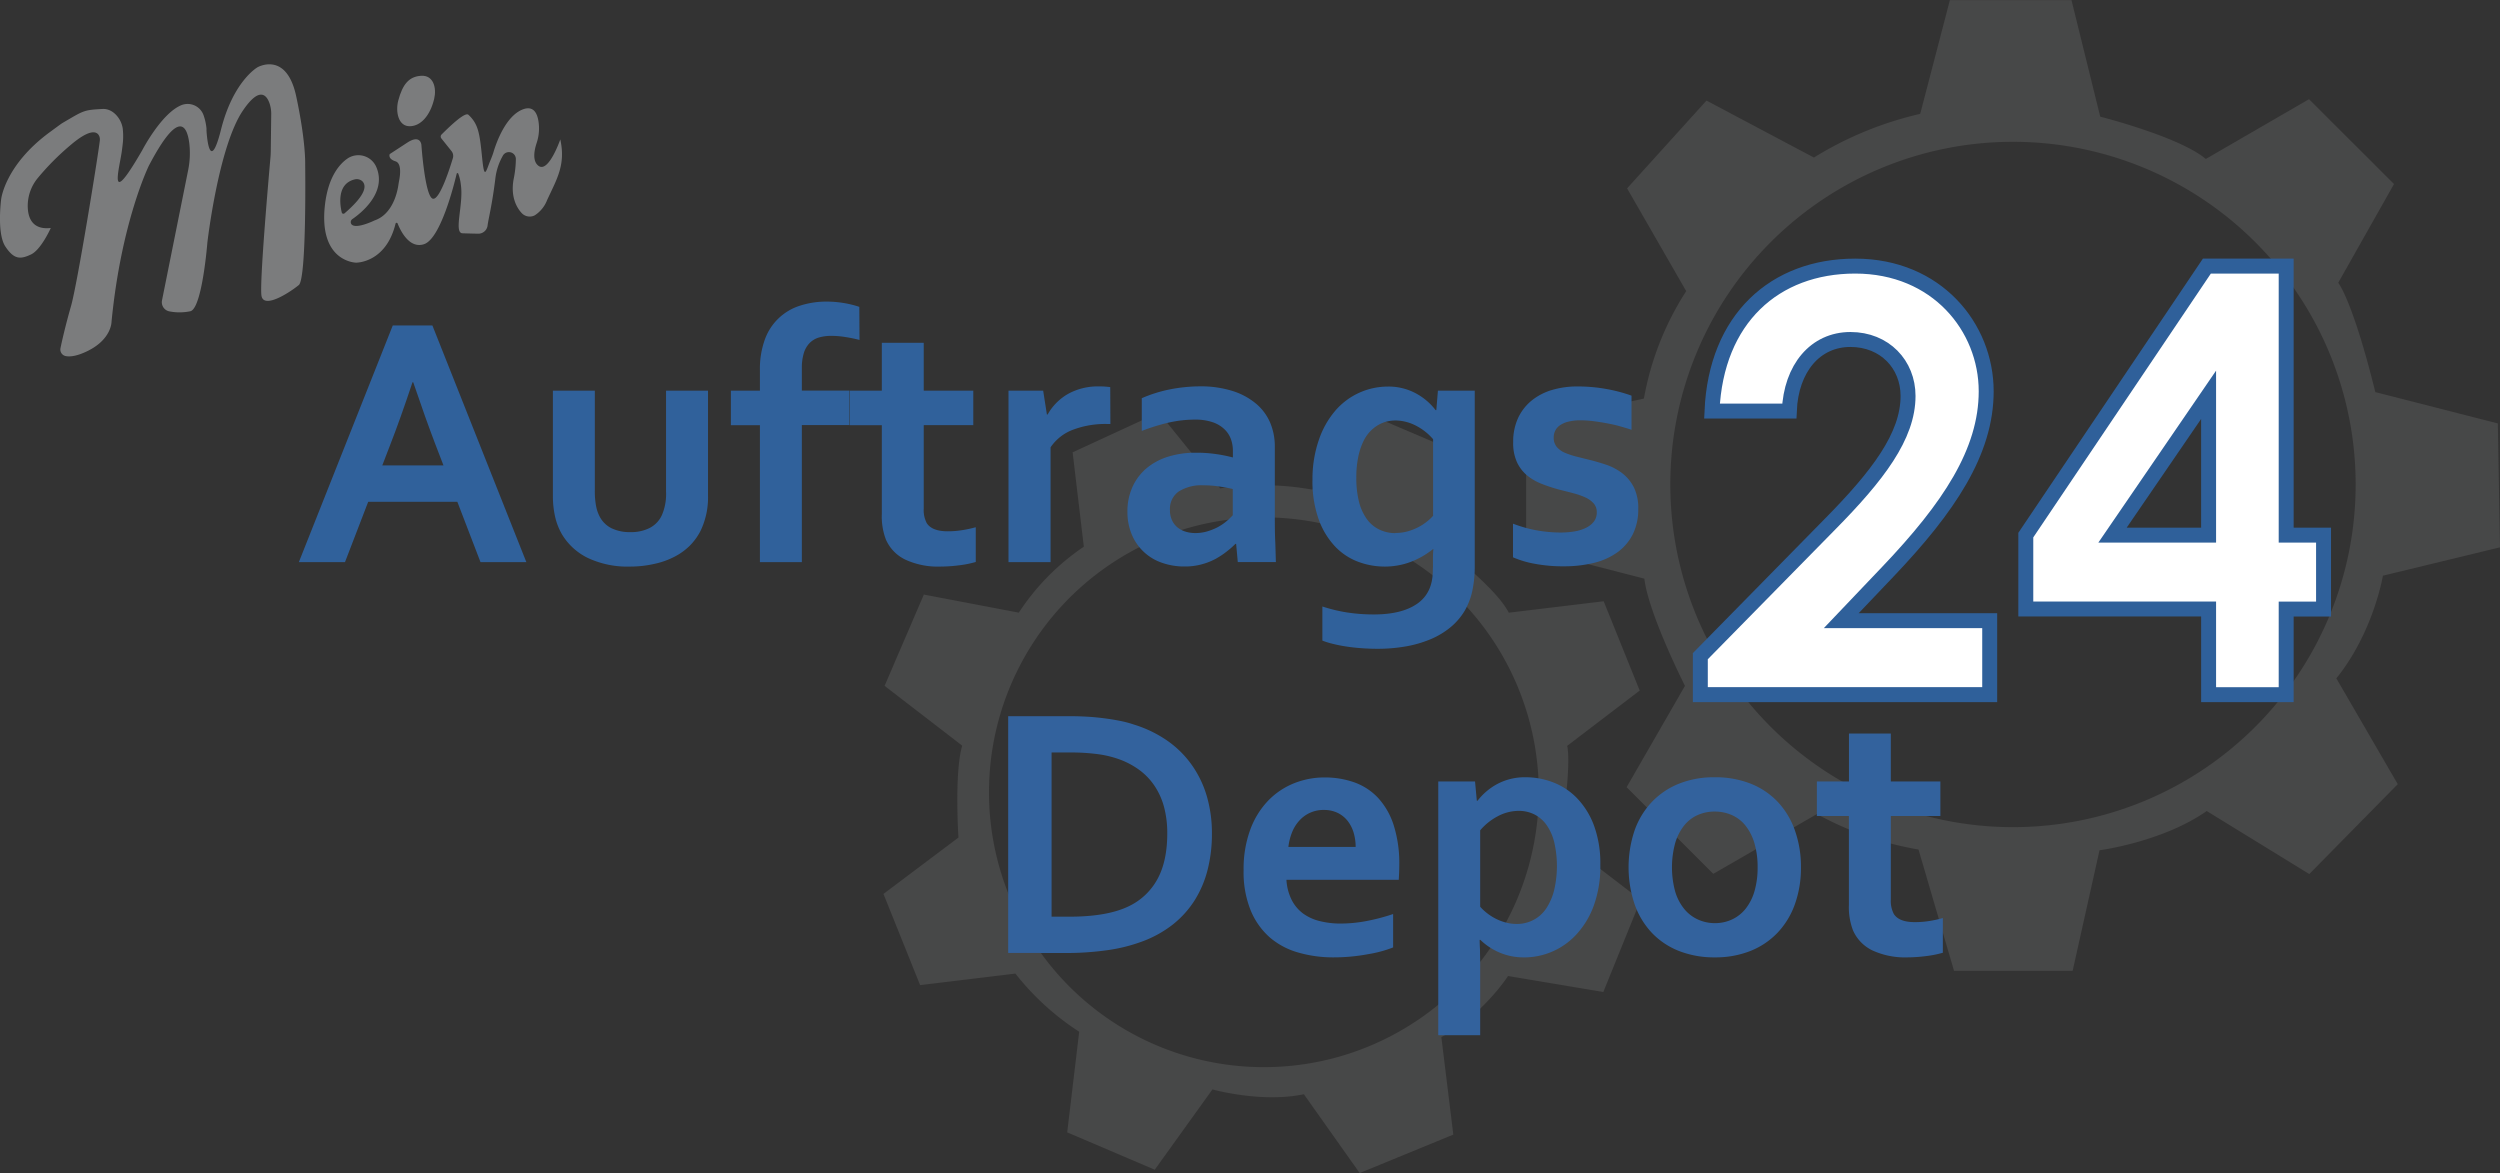
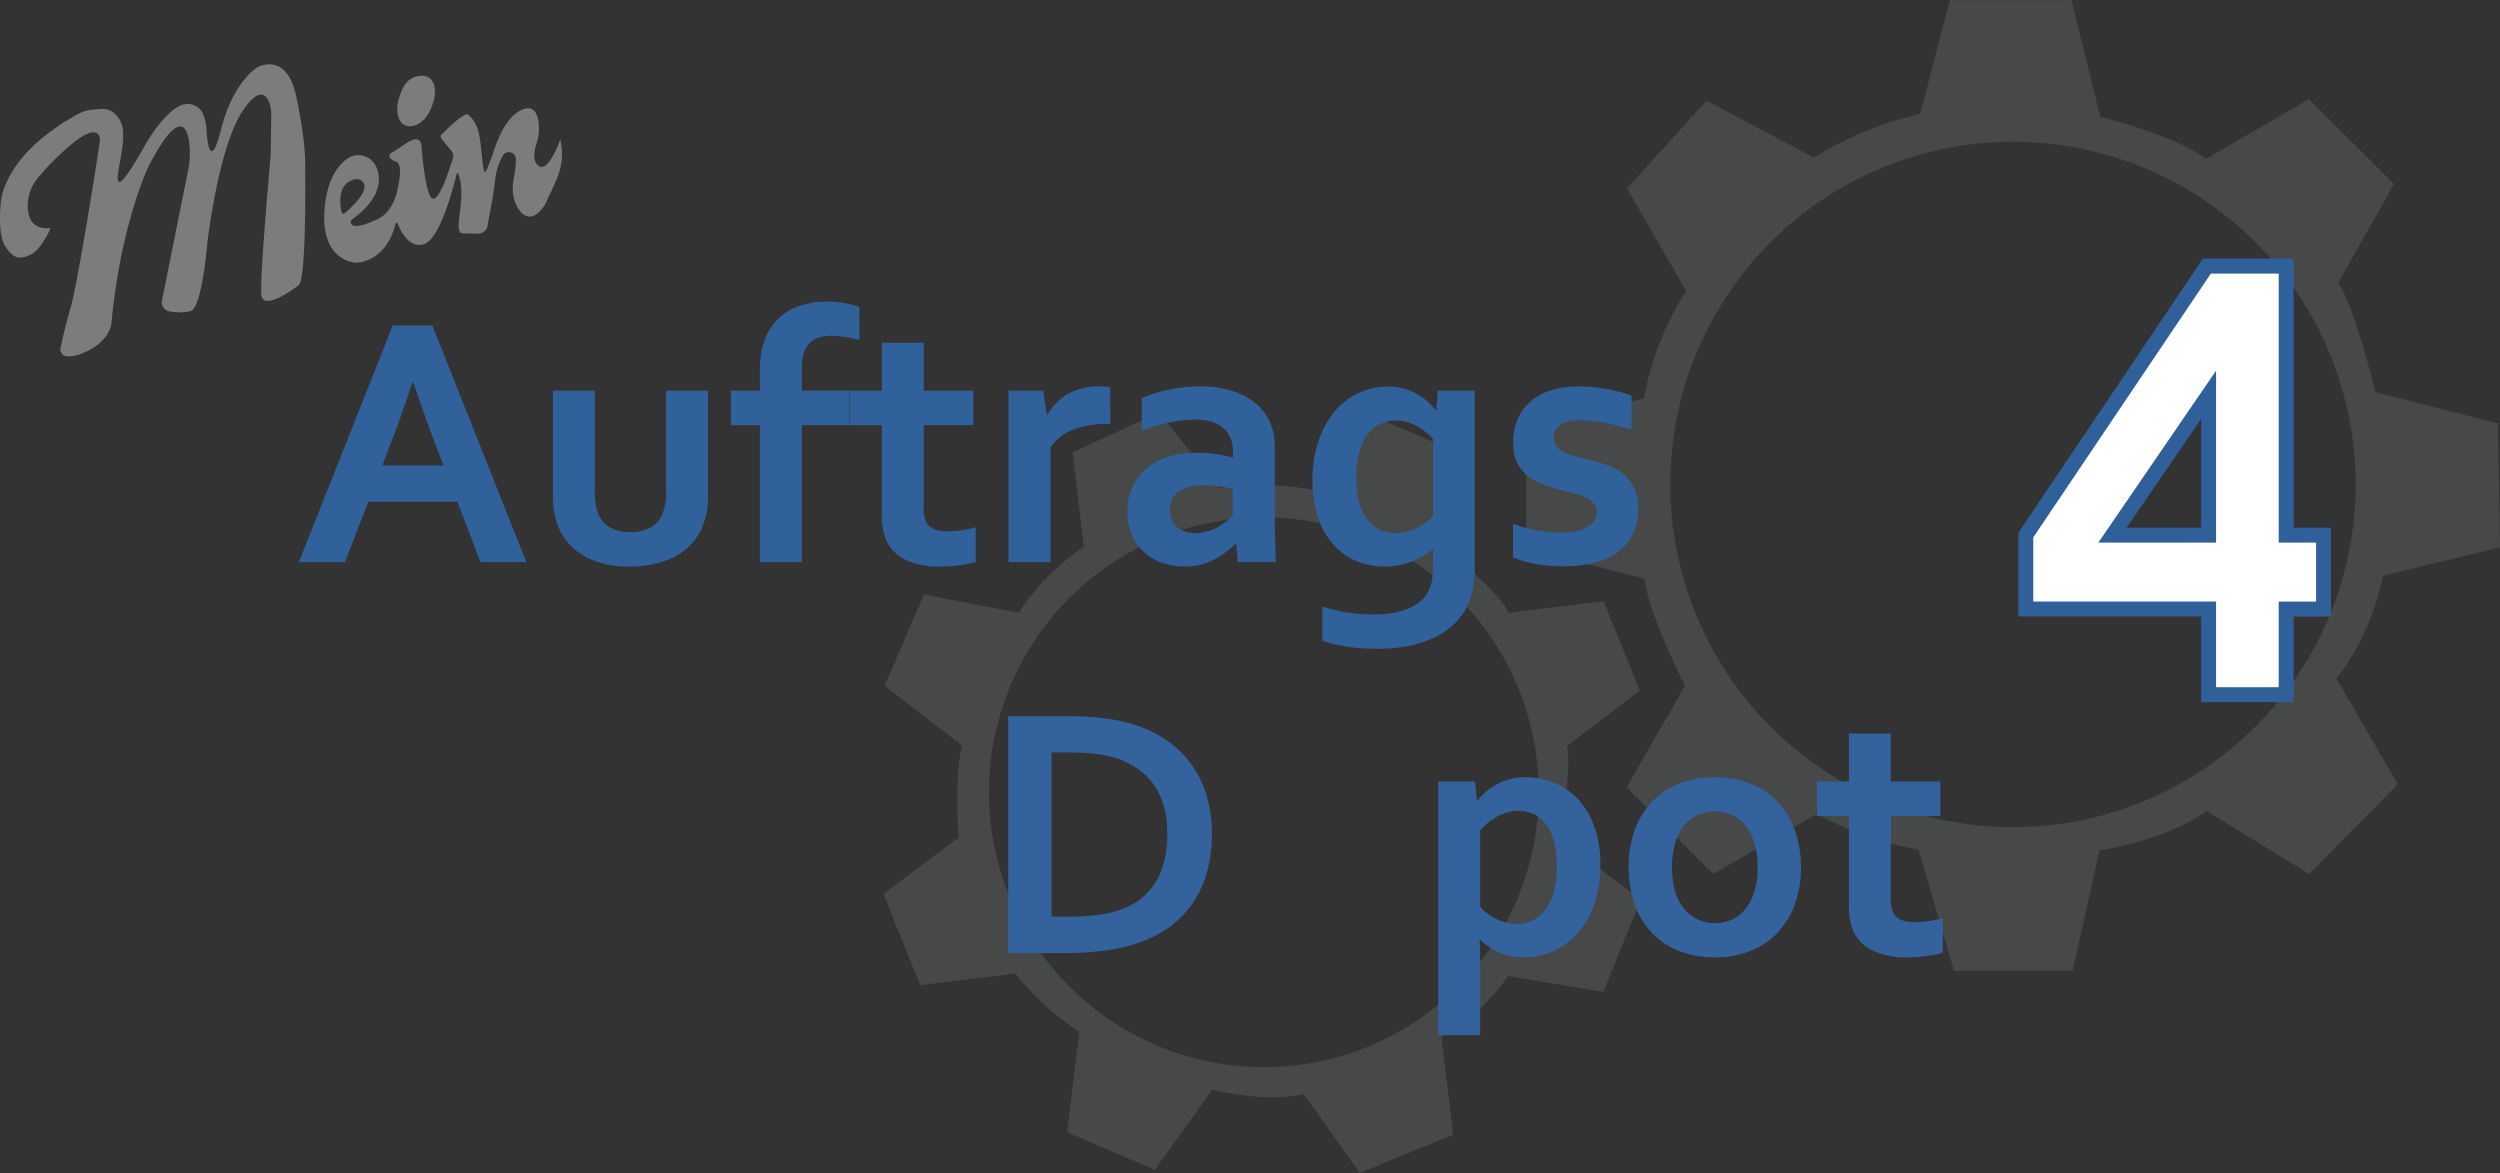
<svg xmlns="http://www.w3.org/2000/svg" viewBox="0 0 669.02 313.92">
  <rect x="0" y="0" width="669.02" height="313.92" fill="#333333" stroke="none" />
  <defs>
    <style>.cls-1{opacity:0.4;}.cls-2,.cls-6{fill:#7b7c7d;}.cls-2{opacity:0.7;}.cls-3{fill:#30619b;}.cls-4{fill:#33629d;}.cls-5{fill:#fff;stroke:#2f609a;stroke-miterlimit:10;stroke-width:4px;}</style>
  </defs>
  <title>Mein_Auftragsdepot24_Logo</title>
  <g id="Zahnrad" class="cls-1">
    <path class="cls-2" d="M720.89,252.52l31.33-7.59-.58-33.16-32.78-8.38c-6.12-24.75-9.93-29.25-9.93-29.25l14.93-26.43L701.11,125,673.49,141c-7-5.94-28.25-11.32-28.25-11.32l-7.69-31.18H605l-7.94,30.43a93.91,93.91,0,0,0-28.44,11.69l-28.75-15.25-21.25,23.5,15.82,27.5a78.22,78.22,0,0,0-11.32,28.75L491.61,212v33.18l31.63,8.13c1.12,9.44,10.87,28.69,10.87,28.69l-15.62,27.12,23.19,23.19,27.75-16a87.16,87.16,0,0,0,27.18,9.5l9.5,32.44h31.75L645.05,326s16.81-2.19,28.69-10.5l27.44,16.87,23.68-24.06L708.43,280C718.39,267.64,720.89,252.52,720.89,252.52Zm-99,67.29a91.7,91.7,0,1,1,91.7-91.7A91.7,91.7,0,0,1,621.92,319.81Z" transform="translate(-83.2 -98.46)" />
    <path class="cls-2" d="M486.76,359.65l25.5,4.28,10-24.66-21.55-16.5c3.28-20.19,1.88-24.71,1.88-24.71L522,283.26l-9.64-23.9-25.4,3.06c-3.3-6.59-17.28-17.25-17.28-17.25l4.15-25.43-24-10.25-15.44,20a75.27,75.27,0,0,0-24.66-.34l-16.41-20.3-23.08,10.65,3,25.26a62.62,62.62,0,0,0-17.4,17.65l-25.41-4.84L319.92,282l20.77,16c-2.14,7.31-1,24.59-1,24.59l-20.07,15.09,9.81,24.41L354.93,359A69.78,69.78,0,0,0,372,374.56l-3.21,26.93,23.43,10L407.66,390s13.09,3.68,24.47,1.29l14.93,21.09,25.06-10.29L468.92,376C480.15,370,486.76,359.65,486.76,359.65Zm-94.21,18.48a73.56,73.56,0,1,1,96.53-38.78A73.55,73.55,0,0,1,392.55,378.13Z" transform="translate(-83.2 -98.46)" />
  </g>
  <g id="Aufrags_Depot_24" data-name="Aufrags Depot 24">
    <path class="cls-3" d="M205.59,232.75H181.73l-6.21,16.15H163.17l25.14-63.35h10.6l25.15,63.35H211.79Zm-12-32q-3.31,9.94-5.92,16.62l-2.17,5.64h16.38l-2.17-5.64q-2.58-6.74-5.93-16.62Z" transform="translate(-83.2 -98.46)" />
    <path class="cls-3" d="M251.9,250.08a24.92,24.92,0,0,1-11.46-2.34,16.49,16.49,0,0,1-6.87-6.32,16.89,16.89,0,0,1-1.82-4.69,25,25,0,0,1-.59-5.68V203h11.22v26.84a21,21,0,0,0,.33,4,10,10,0,0,0,1,2.92,7.15,7.15,0,0,0,3.22,3.1,11.16,11.16,0,0,0,5,1,10.92,10.92,0,0,0,5.18-1.14,7.23,7.23,0,0,0,3.24-3.46,14.3,14.3,0,0,0,1.09-6.2V203h11.23v28a20.64,20.64,0,0,1-1.95,9.42,15.55,15.55,0,0,1-2.81,3.95,16.36,16.36,0,0,1-4.07,3,21.23,21.23,0,0,1-5.31,1.94A29.08,29.08,0,0,1,251.9,250.08Z" transform="translate(-83.2 -98.46)" />
    <path class="cls-3" d="M313.21,189.43a37.75,37.75,0,0,0-3.81-.78,23.51,23.51,0,0,0-3.72-.31,11.48,11.48,0,0,0-3.36.45,5.8,5.8,0,0,0-2.48,1.49,6.65,6.65,0,0,0-1.54,2.7,13.44,13.44,0,0,0-.52,4v6h12.73v9.23H297.78V248.9H286.56V212.25h-7.77V203h7.77v-5.45a23,23,0,0,1,1.35-8.31,14.65,14.65,0,0,1,9.44-9,22.82,22.82,0,0,1,7.1-1.07,27.57,27.57,0,0,1,4.71.41,26.28,26.28,0,0,1,4,1Z" transform="translate(-83.2 -98.46)" />
    <path class="cls-3" d="M344.32,248.85a27.93,27.93,0,0,1-4.52.9,39.51,39.51,0,0,1-4.9.33,20.77,20.77,0,0,1-9.45-1.87,10.76,10.76,0,0,1-5.18-5.37,17.44,17.44,0,0,1-1.09-6.82V212.25h-8.57V203h8.57V190.19H330.4V203h13.26v9.23H330.4v22.3a7.49,7.49,0,0,0,.81,3.93q1.41,2.18,5.63,2.18a23.83,23.83,0,0,0,3.86-.31,31.15,31.15,0,0,0,3.62-.78Z" transform="translate(-83.2 -98.46)" />
    <path class="cls-3" d="M380.35,211.92h-.94a24.51,24.51,0,0,0-9.07,1.54,12.52,12.52,0,0,0-6,4.71V248.9H353.08V203h9.28l1,6.39h.19a14.57,14.57,0,0,1,5.47-5.52,16.45,16.45,0,0,1,8.36-2,19.1,19.1,0,0,1,2.93.19Z" transform="translate(-83.2 -98.46)" />
    <path class="cls-3" d="M414,244h-.19a22.57,22.57,0,0,1-2.27,2,22,22,0,0,1-3,2,17.61,17.61,0,0,1-3.79,1.49,17,17,0,0,1-4.5.57,18,18,0,0,1-6.11-1,13.41,13.41,0,0,1-8.07-7.57,15.45,15.45,0,0,1-1.16-6.09,15.71,15.71,0,0,1,1.35-6.63,14.21,14.21,0,0,1,3.76-5,16.79,16.79,0,0,1,5.78-3.1,24.52,24.52,0,0,1,7.43-1.06,36.08,36.08,0,0,1,5.5.38,39.5,39.5,0,0,1,4.4.89v-1.84a9,9,0,0,0-.54-3.1,6.92,6.92,0,0,0-1.76-2.65,8.52,8.52,0,0,0-3.14-1.85,14.29,14.29,0,0,0-4.74-.69,31.75,31.75,0,0,0-6.82.76,52.83,52.83,0,0,0-7.38,2.27v-8.76a37.09,37.09,0,0,1,7.33-2.32,42.86,42.86,0,0,1,8.15-.85,28.33,28.33,0,0,1,8.78,1.23,18.39,18.39,0,0,1,6.3,3.39,13.63,13.63,0,0,1,3.79,5.09,16.18,16.18,0,0,1,1.25,6.39v17.28c0,3,0,5.64.1,7.81s.12,4.12.19,5.83H414.44Zm-.9-14.68c-1.07-.25-2.3-.48-3.69-.68a28.24,28.24,0,0,0-4.22-.31,11.41,11.41,0,0,0-6.51,1.63,5.65,5.65,0,0,0-2.39,5,6.23,6.23,0,0,0,.55,2.72,5.51,5.51,0,0,0,1.46,1.92,6.36,6.36,0,0,0,2.16,1.13,8.56,8.56,0,0,0,2.6.38,11.24,11.24,0,0,0,3.22-.45,15.6,15.6,0,0,0,2.8-1.13,13.67,13.67,0,0,0,2.29-1.54,15.46,15.46,0,0,0,1.73-1.66Z" transform="translate(-83.2 -98.46)" />
    <path class="cls-3" d="M466.67,250.08c0-.63,0-1.41,0-2.34s.06-1.71.12-2.35h-.09a22.64,22.64,0,0,1-2.39,1.68,22.17,22.17,0,0,1-3,1.52,18.8,18.8,0,0,1-3.56,1.09,19.37,19.37,0,0,1-4,.4,20.16,20.16,0,0,1-7.13-1.3,16.5,16.5,0,0,1-6.18-4.12,20.82,20.82,0,0,1-4.35-7.22,30.08,30.08,0,0,1-1.66-10.61A32,32,0,0,1,436.2,216a23.46,23.46,0,0,1,4.47-7.79,18.57,18.57,0,0,1,13.88-6.3,15.35,15.35,0,0,1,7.48,1.78,16.43,16.43,0,0,1,5.35,4.52h.19L468,203h9.85v46.73a31.39,31.39,0,0,1-.66,6.91,18.61,18.61,0,0,1-1.94,5.12,17,17,0,0,1-3.86,4.54,21.33,21.33,0,0,1-5.35,3.22,30.91,30.91,0,0,1-6.61,1.92,43.19,43.19,0,0,1-7.62.64c-1.52,0-3-.06-4.45-.17s-2.82-.27-4.1-.47-2.44-.44-3.5-.71a24.33,24.33,0,0,1-2.68-.83v-9.14a41.35,41.35,0,0,0,6.56,1.59,46.5,46.5,0,0,0,7.22.54q7.53,0,11.65-2.91t4.12-8.83Zm-10-9a12,12,0,0,0,3.22-.42,15.14,15.14,0,0,0,2.79-1.09,13.73,13.73,0,0,0,2.3-1.47,13,13,0,0,0,1.73-1.61V216a14.91,14.91,0,0,0-4.45-3.55,12.15,12.15,0,0,0-5.64-1.47,10.35,10.35,0,0,0-2.2.26,8.67,8.67,0,0,0-2.34.92,10,10,0,0,0-2.25,1.78,10.56,10.56,0,0,0-1.87,2.82,18,18,0,0,0-1.3,4.07,27,27,0,0,0-.5,5.49,26.38,26.38,0,0,0,.66,6.18,13.94,13.94,0,0,0,2,4.64,8.86,8.86,0,0,0,3.29,2.93A9.77,9.77,0,0,0,456.63,241.13Z" transform="translate(-83.2 -98.46)" />
    <path class="cls-3" d="M510.51,235.59a3.48,3.48,0,0,0-.83-2.41,6.54,6.54,0,0,0-2.2-1.59,18.88,18.88,0,0,0-3.15-1.11c-1.18-.32-2.42-.63-3.71-.95a46.09,46.09,0,0,1-4.74-1.54,14.5,14.5,0,0,1-4-2.29,10.1,10.1,0,0,1-2.74-3.58,12.24,12.24,0,0,1-1-5.28,15.12,15.12,0,0,1,1.37-6.65,13.25,13.25,0,0,1,3.72-4.66,15.77,15.77,0,0,1,5.44-2.75,23.47,23.47,0,0,1,6.56-.9,43.06,43.06,0,0,1,7.91.69,41.33,41.33,0,0,1,6.67,1.77v9.14c-1-.35-2.13-.67-3.29-1s-2.32-.56-3.5-.78-2.36-.4-3.53-.55a27.88,27.88,0,0,0-3.31-.21,12.85,12.85,0,0,0-3.36.38,6.5,6.5,0,0,0-2.23,1,3.71,3.71,0,0,0-1.23,1.47,4.11,4.11,0,0,0-.38,1.72,3.86,3.86,0,0,0,.83,2.56,5.89,5.89,0,0,0,2.3,1.61,21.25,21.25,0,0,0,3.07,1l3.13.78c1.58.38,3.15.84,4.73,1.37a15,15,0,0,1,4.26,2.25,11.21,11.21,0,0,1,3.11,3.74,12.58,12.58,0,0,1,1.2,5.85,14.85,14.85,0,0,1-1.46,6.77,13.4,13.4,0,0,1-4.1,4.81,18,18,0,0,1-6.3,2.84,33.31,33.31,0,0,1-8.07.92,40.47,40.47,0,0,1-7.84-.69,26,26,0,0,1-5.75-1.72v-9a35.56,35.56,0,0,0,6.82,1.87,37.31,37.31,0,0,0,5.82.5,22.43,22.43,0,0,0,3.88-.31,10.83,10.83,0,0,0,3.11-1,5.85,5.85,0,0,0,2.06-1.68A4,4,0,0,0,510.51,235.59Z" transform="translate(-83.2 -98.46)" />
    <path class="cls-4" d="M353,353.47V290.12h16.76c1.49,0,3,.05,4.52.14s3,.24,4.48.43,2.86.42,4.21.69a28.61,28.61,0,0,1,3.74,1,32.25,32.25,0,0,1,8.95,4.35,26.76,26.76,0,0,1,6.51,6.49,28.17,28.17,0,0,1,4,8.36,35.47,35.47,0,0,1,1.35,10,38.72,38.72,0,0,1-1.14,9.59,28.48,28.48,0,0,1-3.45,8.17,26.17,26.17,0,0,1-5.85,6.51,30.33,30.33,0,0,1-8.36,4.61,44.1,44.1,0,0,1-9.14,2.27,78.26,78.26,0,0,1-11.5.76Zm16.38-9.7q10.18,0,15.91-2.8a17.09,17.09,0,0,0,7.67-7.29q2.61-4.79,2.61-12.22a27,27,0,0,0-.85-7,19.07,19.07,0,0,0-2.47-5.57,17.1,17.1,0,0,0-3.9-4.19,21.35,21.35,0,0,0-5.19-2.88,27.37,27.37,0,0,0-6-1.52,53.81,53.81,0,0,0-7.43-.47h-5.12v43.94Z" transform="translate(-83.2 -98.46)" />
-     <path class="cls-4" d="M442,345.61a37.24,37.24,0,0,0,6.81-.66,52.48,52.48,0,0,0,7.2-1.89V352a32.5,32.5,0,0,1-6.67,1.8,49.89,49.89,0,0,1-9.33.86,33.36,33.36,0,0,1-9.26-1.26,20,20,0,0,1-7.65-4,19.52,19.52,0,0,1-5.18-7.24,27.24,27.24,0,0,1-1.92-10.8,30.39,30.39,0,0,1,1.8-10.93,22.23,22.23,0,0,1,4.83-7.77,19.92,19.92,0,0,1,6.94-4.62,21.91,21.91,0,0,1,8.07-1.53,23.61,23.61,0,0,1,8,1.32A16.14,16.14,0,0,1,452,312a19.57,19.57,0,0,1,4.17,7.31,33.74,33.74,0,0,1,1.49,10.59c0,1.57-.08,2.92-.14,4H427.46a13.75,13.75,0,0,0,1.42,5.42,10.43,10.43,0,0,0,3.1,3.65,12.67,12.67,0,0,0,4.48,2A22.58,22.58,0,0,0,442,345.61Zm-4.5-30.4a8.62,8.62,0,0,0-6.65,2.92,10.24,10.24,0,0,0-1.92,3.15,15.35,15.35,0,0,0-.95,3.83h18a13.23,13.23,0,0,0-.54-3.83,9.57,9.57,0,0,0-1.61-3.15,7.66,7.66,0,0,0-2.65-2.13A8.35,8.35,0,0,0,437.5,315.21Z" transform="translate(-83.2 -98.46)" />
    <path class="cls-4" d="M491.05,354.66a16.17,16.17,0,0,1-6.7-1.35,16.69,16.69,0,0,1-5-3.34h-.18q0,.94.09,2.67c0,1.16.05,2.41.05,3.77v19.08H468.09v-67.9h9.84l.48,5.16h.19a16.55,16.55,0,0,1,5.35-4.52,15.65,15.65,0,0,1,7.57-1.77,20.36,20.36,0,0,1,7.37,1.39,17.65,17.65,0,0,1,6.41,4.29,21.14,21.14,0,0,1,4.48,7.29,29.3,29.3,0,0,1,1.68,10.46,30.71,30.71,0,0,1-1.8,11.06,22.84,22.84,0,0,1-4.74,7.72,19,19,0,0,1-13.87,6Zm-1.47-39.21A12.07,12.07,0,0,0,484,316.9a15.79,15.79,0,0,0-4.69,3.76v20.45a13.25,13.25,0,0,0,1.7,1.61,13.89,13.89,0,0,0,2.23,1.47,13.55,13.55,0,0,0,2.72,1.09,11,11,0,0,0,3.1.43,9.31,9.31,0,0,0,8-4.26,15.83,15.83,0,0,0,2.06-4.86,28.44,28.44,0,0,0,0-12.76,13.71,13.71,0,0,0-2.08-4.64,9,9,0,0,0-3.24-2.79A9.35,9.35,0,0,0,489.58,315.45Z" transform="translate(-83.2 -98.46)" />
    <path class="cls-4" d="M565.15,330.56a28.81,28.81,0,0,1-1.61,9.84,21.54,21.54,0,0,1-4.62,7.63,20.44,20.44,0,0,1-7.26,4.9,25.22,25.22,0,0,1-9.52,1.73,25.69,25.69,0,0,1-9.68-1.73,20.22,20.22,0,0,1-7.27-4.9,21.58,21.58,0,0,1-4.57-7.63,31.09,31.09,0,0,1,0-19.69,21.54,21.54,0,0,1,4.62-7.63,20.61,20.61,0,0,1,7.27-4.9,25.13,25.13,0,0,1,9.51-1.72,25.79,25.79,0,0,1,9.69,1.72,20.3,20.3,0,0,1,7.26,4.9,21.58,21.58,0,0,1,4.57,7.63A29.08,29.08,0,0,1,565.15,330.56Zm-11.6,0a22.38,22.38,0,0,0-.85-6.44,13.87,13.87,0,0,0-2.37-4.69,9.66,9.66,0,0,0-3.65-2.84,11.29,11.29,0,0,0-4.64-.95,11.07,11.07,0,0,0-4.57.95,9.72,9.72,0,0,0-3.62,2.84,13.87,13.87,0,0,0-2.37,4.69,24.82,24.82,0,0,0,0,12.88,13.41,13.41,0,0,0,2.4,4.66,10.18,10.18,0,0,0,3.64,2.84,10.87,10.87,0,0,0,4.62,1,10.7,10.7,0,0,0,4.59-1,10.05,10.05,0,0,0,3.6-2.84A13.72,13.72,0,0,0,552.7,337,22.43,22.43,0,0,0,553.55,330.56Z" transform="translate(-83.2 -98.46)" />
    <path class="cls-4" d="M603.12,353.42a27.93,27.93,0,0,1-4.52.9,39.49,39.49,0,0,1-4.9.34,20.91,20.91,0,0,1-9.45-1.87,10.74,10.74,0,0,1-5.18-5.38,17.37,17.37,0,0,1-1.09-6.82V316.83h-8.57v-9.24H578V294.76H589.2v12.83h13.26v9.24H589.2v22.3a7.53,7.53,0,0,0,.81,3.93q1.41,2.18,5.63,2.17a24.9,24.9,0,0,0,3.86-.3,32.82,32.82,0,0,0,3.62-.79Z" transform="translate(-83.2 -98.46)" />
-     <path class="cls-5" d="M572.81,238.85c12.93-13.09,21-23.68,21-34.43,0-8.41-6.23-15.11-15.42-15.11-9.35,0-15.89,7.63-16.36,19.16H541.34c1.09-24.77,16.82-38.8,38.33-38.8,21.81,0,35.05,16.36,35.05,33.5,0,16.21-10,31.16-26.33,48.3l-12.46,13.09h39.73v19.79H538.22V274.06Z" transform="translate(-83.2 -98.46)" />
    <path class="cls-5" d="M673.78,169.67H695v72h10v19.78H695v22.91H674.24V261.44H625.32V241.66Zm.46,72V204.11l-25.71,37.55Z" transform="translate(-83.2 -98.46)" />
  </g>
  <g id="Ebene_7" data-name="Ebene 7">
    <path class="cls-6" d="M96.79,159.47s-2.58,5.82-5.32,7.1S87,168,84.64,164.44s-1.12-12.73-1.12-12.73,1-9,12.85-17.77c.33-.24,3.2-2.37,3.55-2.57,5.71-3.32,5.54-3.48,10.75-3.75,2.73-.14,5,2.56,5.38,5.27a18.58,18.58,0,0,1,.08,3.08c0,.41-.28,2.62-.34,3-.64,4.65-3.94,16,5.47-.3,0,0,5.11-9.88,10.48-12.07a4.52,4.52,0,0,1,5.89,2.57,14.69,14.69,0,0,1,.83,3.7c0,.18,0,.36,0,.55.1,1.68.89,11.65,3.9-.34,3.29-13,9.76-16.62,9.76-16.62s7.72-4.44,10.34,7.74,2.41,18.29,2.41,18.29.42,30.48-1.7,32.24-9.39,6.62-10,2.86c-.54-3.4,1.94-31.68,2.4-36.92.05-.57.08-1.13.09-1.69l.12-9.83a8.87,8.87,0,0,0-.42-2.94c-.75-2.25-2.65-4.8-7.15,1.83-6.56,9.65-9.51,35.28-9.51,35.28s-1.38,17.52-4.52,18.42a14.1,14.1,0,0,1-5.53.07,2.5,2.5,0,0,1-2.09-3L133.55,144a22.86,22.86,0,0,0,.33-7c-.56-4.8-2.73-9.68-10.84,5.8,0,0-7.41,15.06-10,41.83,0,0,0,4.58-6.3,7.71-3,1.49-4.87,1.64-6,1.4a1.79,1.79,0,0,1-1.35-2.14c.39-1.88,1.32-6,2.81-11.21,1.71-5.94,7.26-40.32,7.71-44.28a2.44,2.44,0,0,0-.14-1.2c-.46-1.12-2.1-2.43-7.85,2.51a69.15,69.15,0,0,0-8.6,8.67,11.69,11.69,0,0,0-2.68,8.12C90.81,157.09,92.12,160,96.79,159.47Z" transform="translate(-83.2 -98.46)" />
    <path class="cls-6" d="M227.37,142.88c-1.84-1.28-1.15-4.38-.55-6.18a12.17,12.17,0,0,0,.62-4.32c-.12-2.69-.93-6-4.42-4.61-4.51,1.82-7,8.83-7.77,11.43-.2.66-.45,1.3-.71,1.94-1.28,3-1.68,5.78-2.29-.18-.69-6.86-1-9.26-3.7-11.79-1-.88-5.67,3.79-7.18,5.28a.78.78,0,0,0-.06,1.05l2.72,3.4a2.07,2.07,0,0,1,.36,1.89c-.88,2.93-3.48,11-5.27,10.86-2.18-.19-3.15-14.4-3.15-14.4s-.2-2.95-3.78-.62l-4.69,3.06h0s-.62,1.25,1.54,1.94c1.62.51,1.28,3.5,1,5q-.15.79-.27,1.59c-.33,2.06-1.64,7.62-6.34,9.23,0,0-5.25,2.58-6.25.92a1,1,0,0,1,.34-1.3c2-1.37,9.25-6.9,6.44-13.77a5.22,5.22,0,0,0-7.69-2.47c-2.29,1.55-5.18,5-6.07,12.13-1.94,15.66,8.29,15.79,8.29,15.79s8,.13,10.57-10.47a.29.29,0,0,1,.55,0c.83,2.08,3.21,6.82,7.08,5.52,4.43-1.49,8.05-16,8.73-18.88a.22.22,0,0,1,.41,0,11.92,11.92,0,0,1,.71,3.08c.75,5.14-2,12.8.43,12.89,1.81.06,3.19.09,4.19.11a2.5,2.5,0,0,0,2.52-2.17c.25-2,1.18-5.3,2.06-12.43a16.17,16.17,0,0,1,2.12-6.43,1.86,1.86,0,0,1,3.39,1,27.78,27.78,0,0,1-.6,5.45c-.87,4.75.87,7.65,2.11,9a2.92,2.92,0,0,0,3.57.65,8.47,8.47,0,0,0,3.29-4.09c2.62-5.65,5-9.44,3.52-16.2,0,0,0,0,0,0C233,136.16,230,144.68,227.37,142.88Zm-52.71,12.44c-.48-2-1.38-7.65,3.43-8.84a2.25,2.25,0,0,1,2.06.47c1,1,1.47,3.25-4.75,8.6A.45.45,0,0,1,174.66,155.32Z" transform="translate(-83.2 -98.46)" />
    <path class="cls-6" d="M189.78,125.36c-.79,3,0,7,3.18,6.88,2.79-.09,5.31-2.71,6.42-7.29.72-3-.2-6.4-3.46-6.21S190.94,121,189.78,125.36Z" transform="translate(-83.2 -98.46)" />
  </g>
</svg>